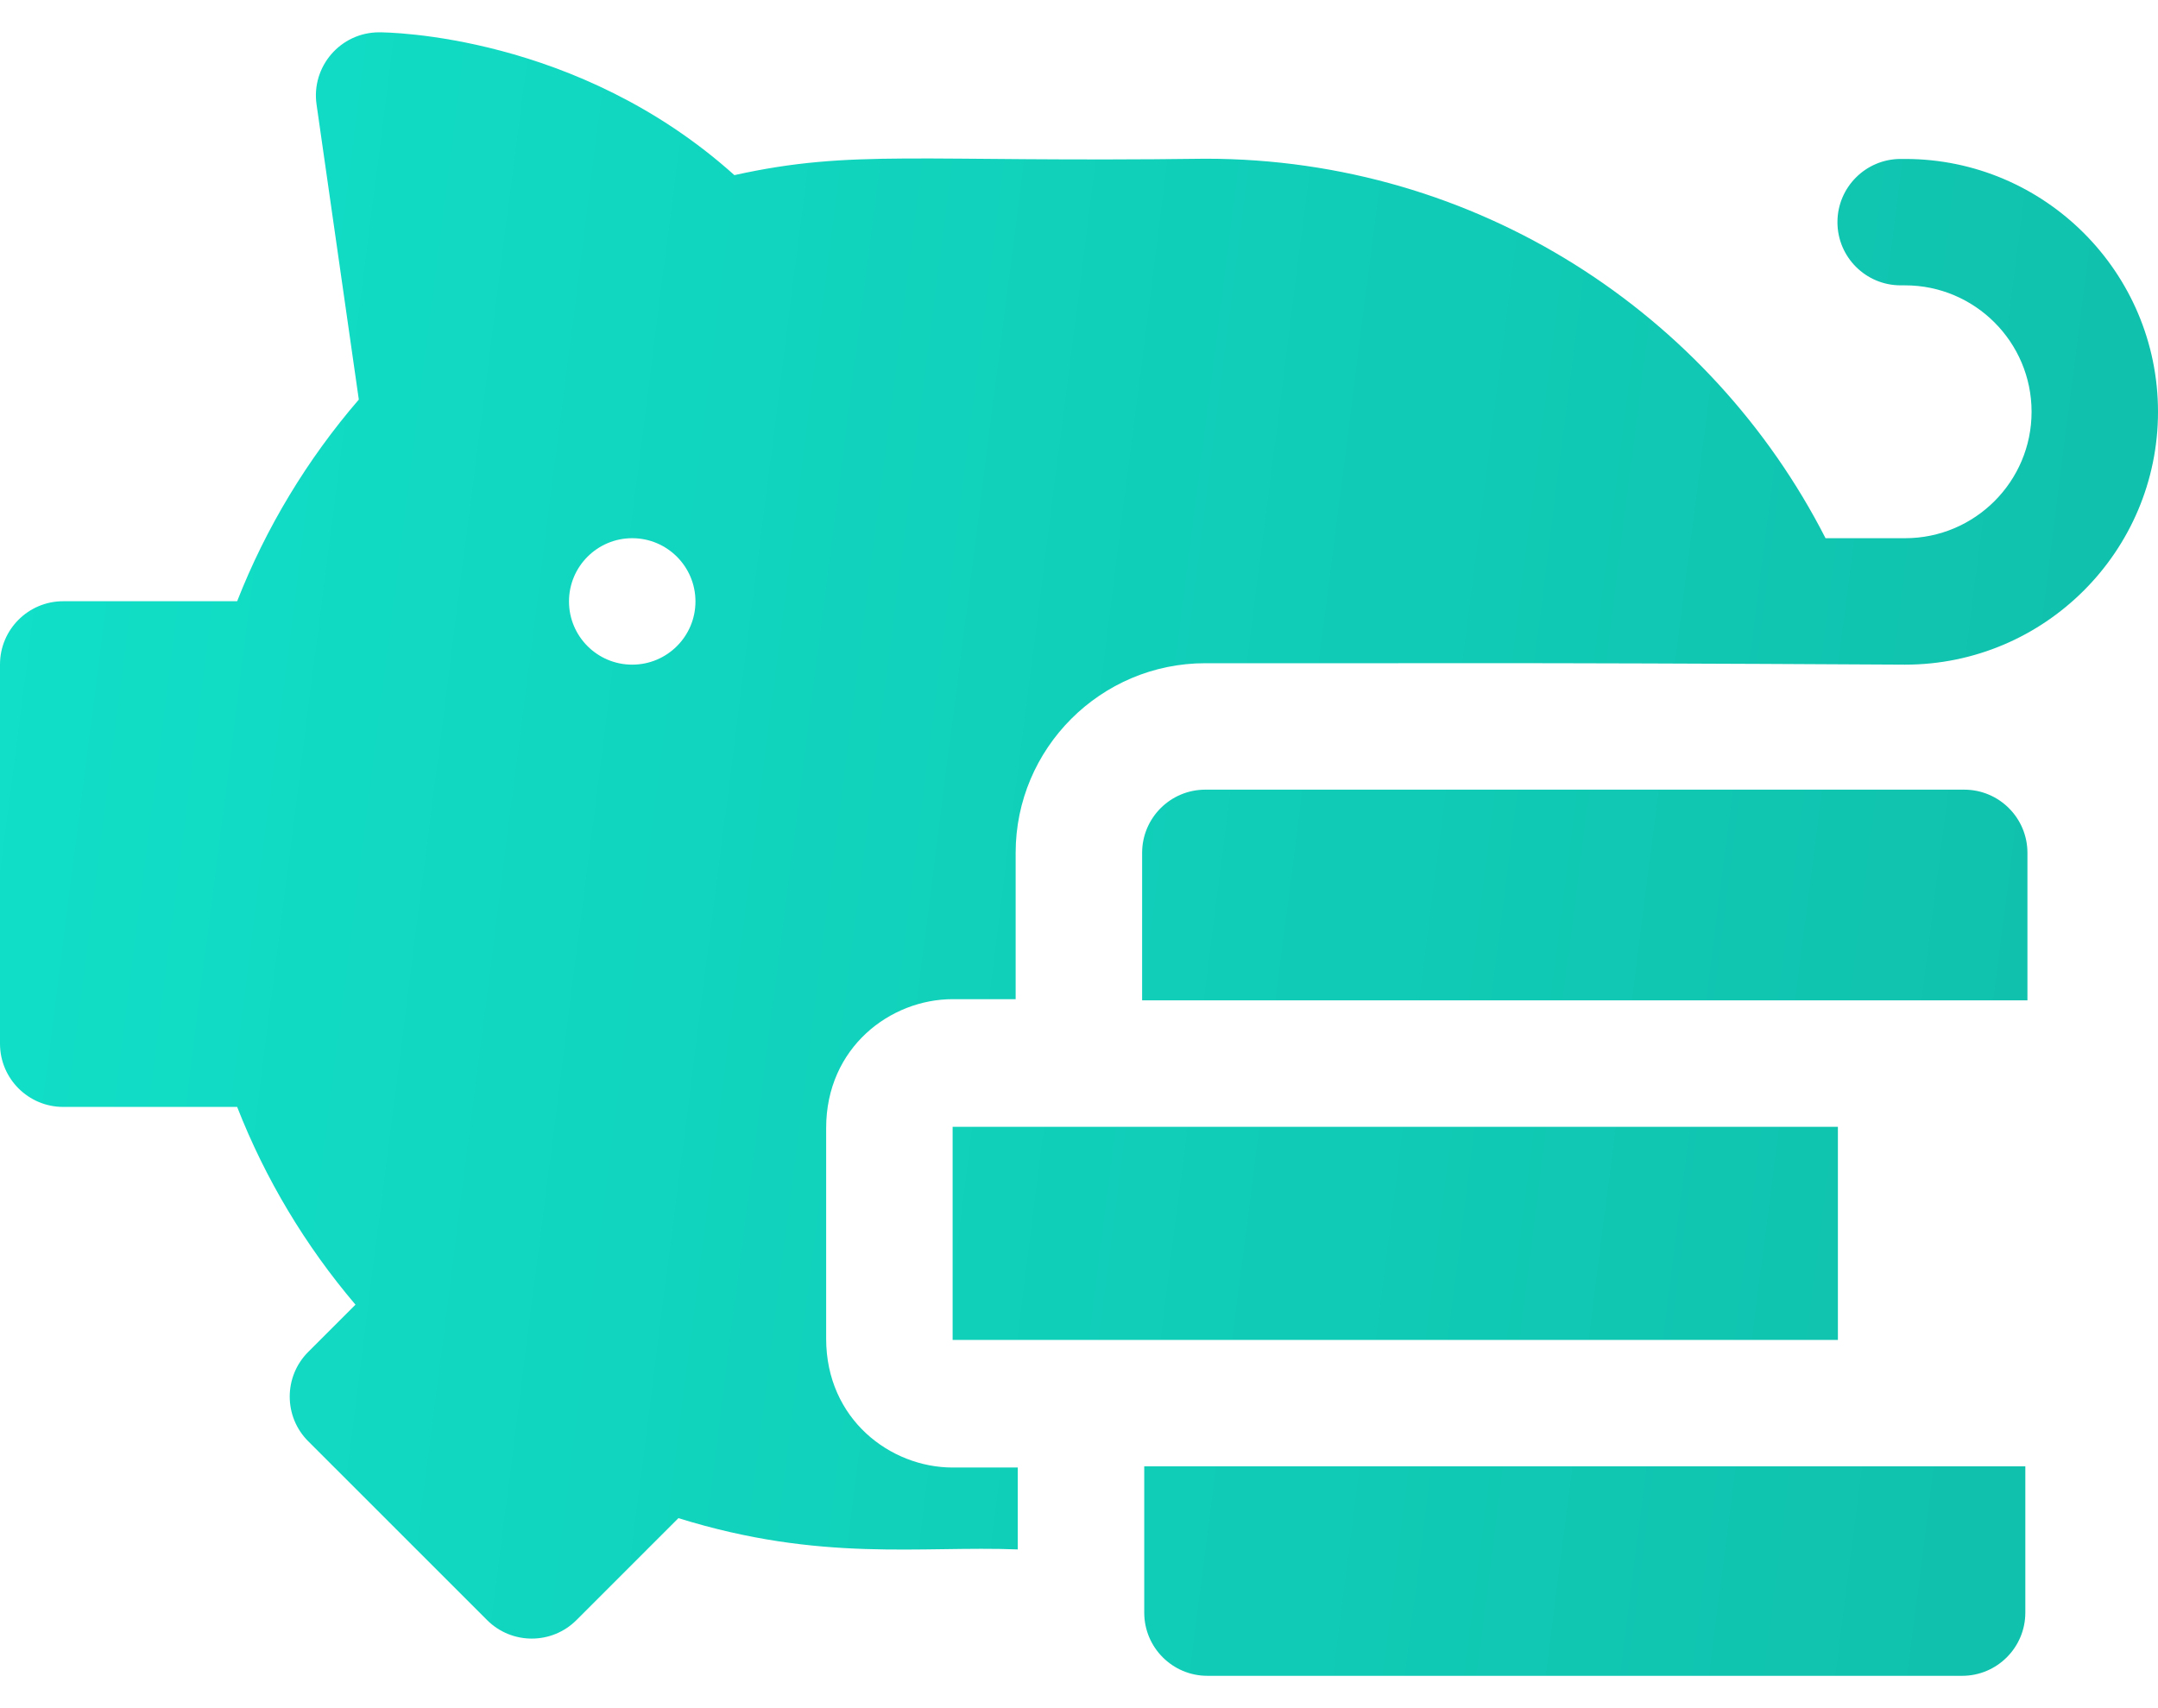
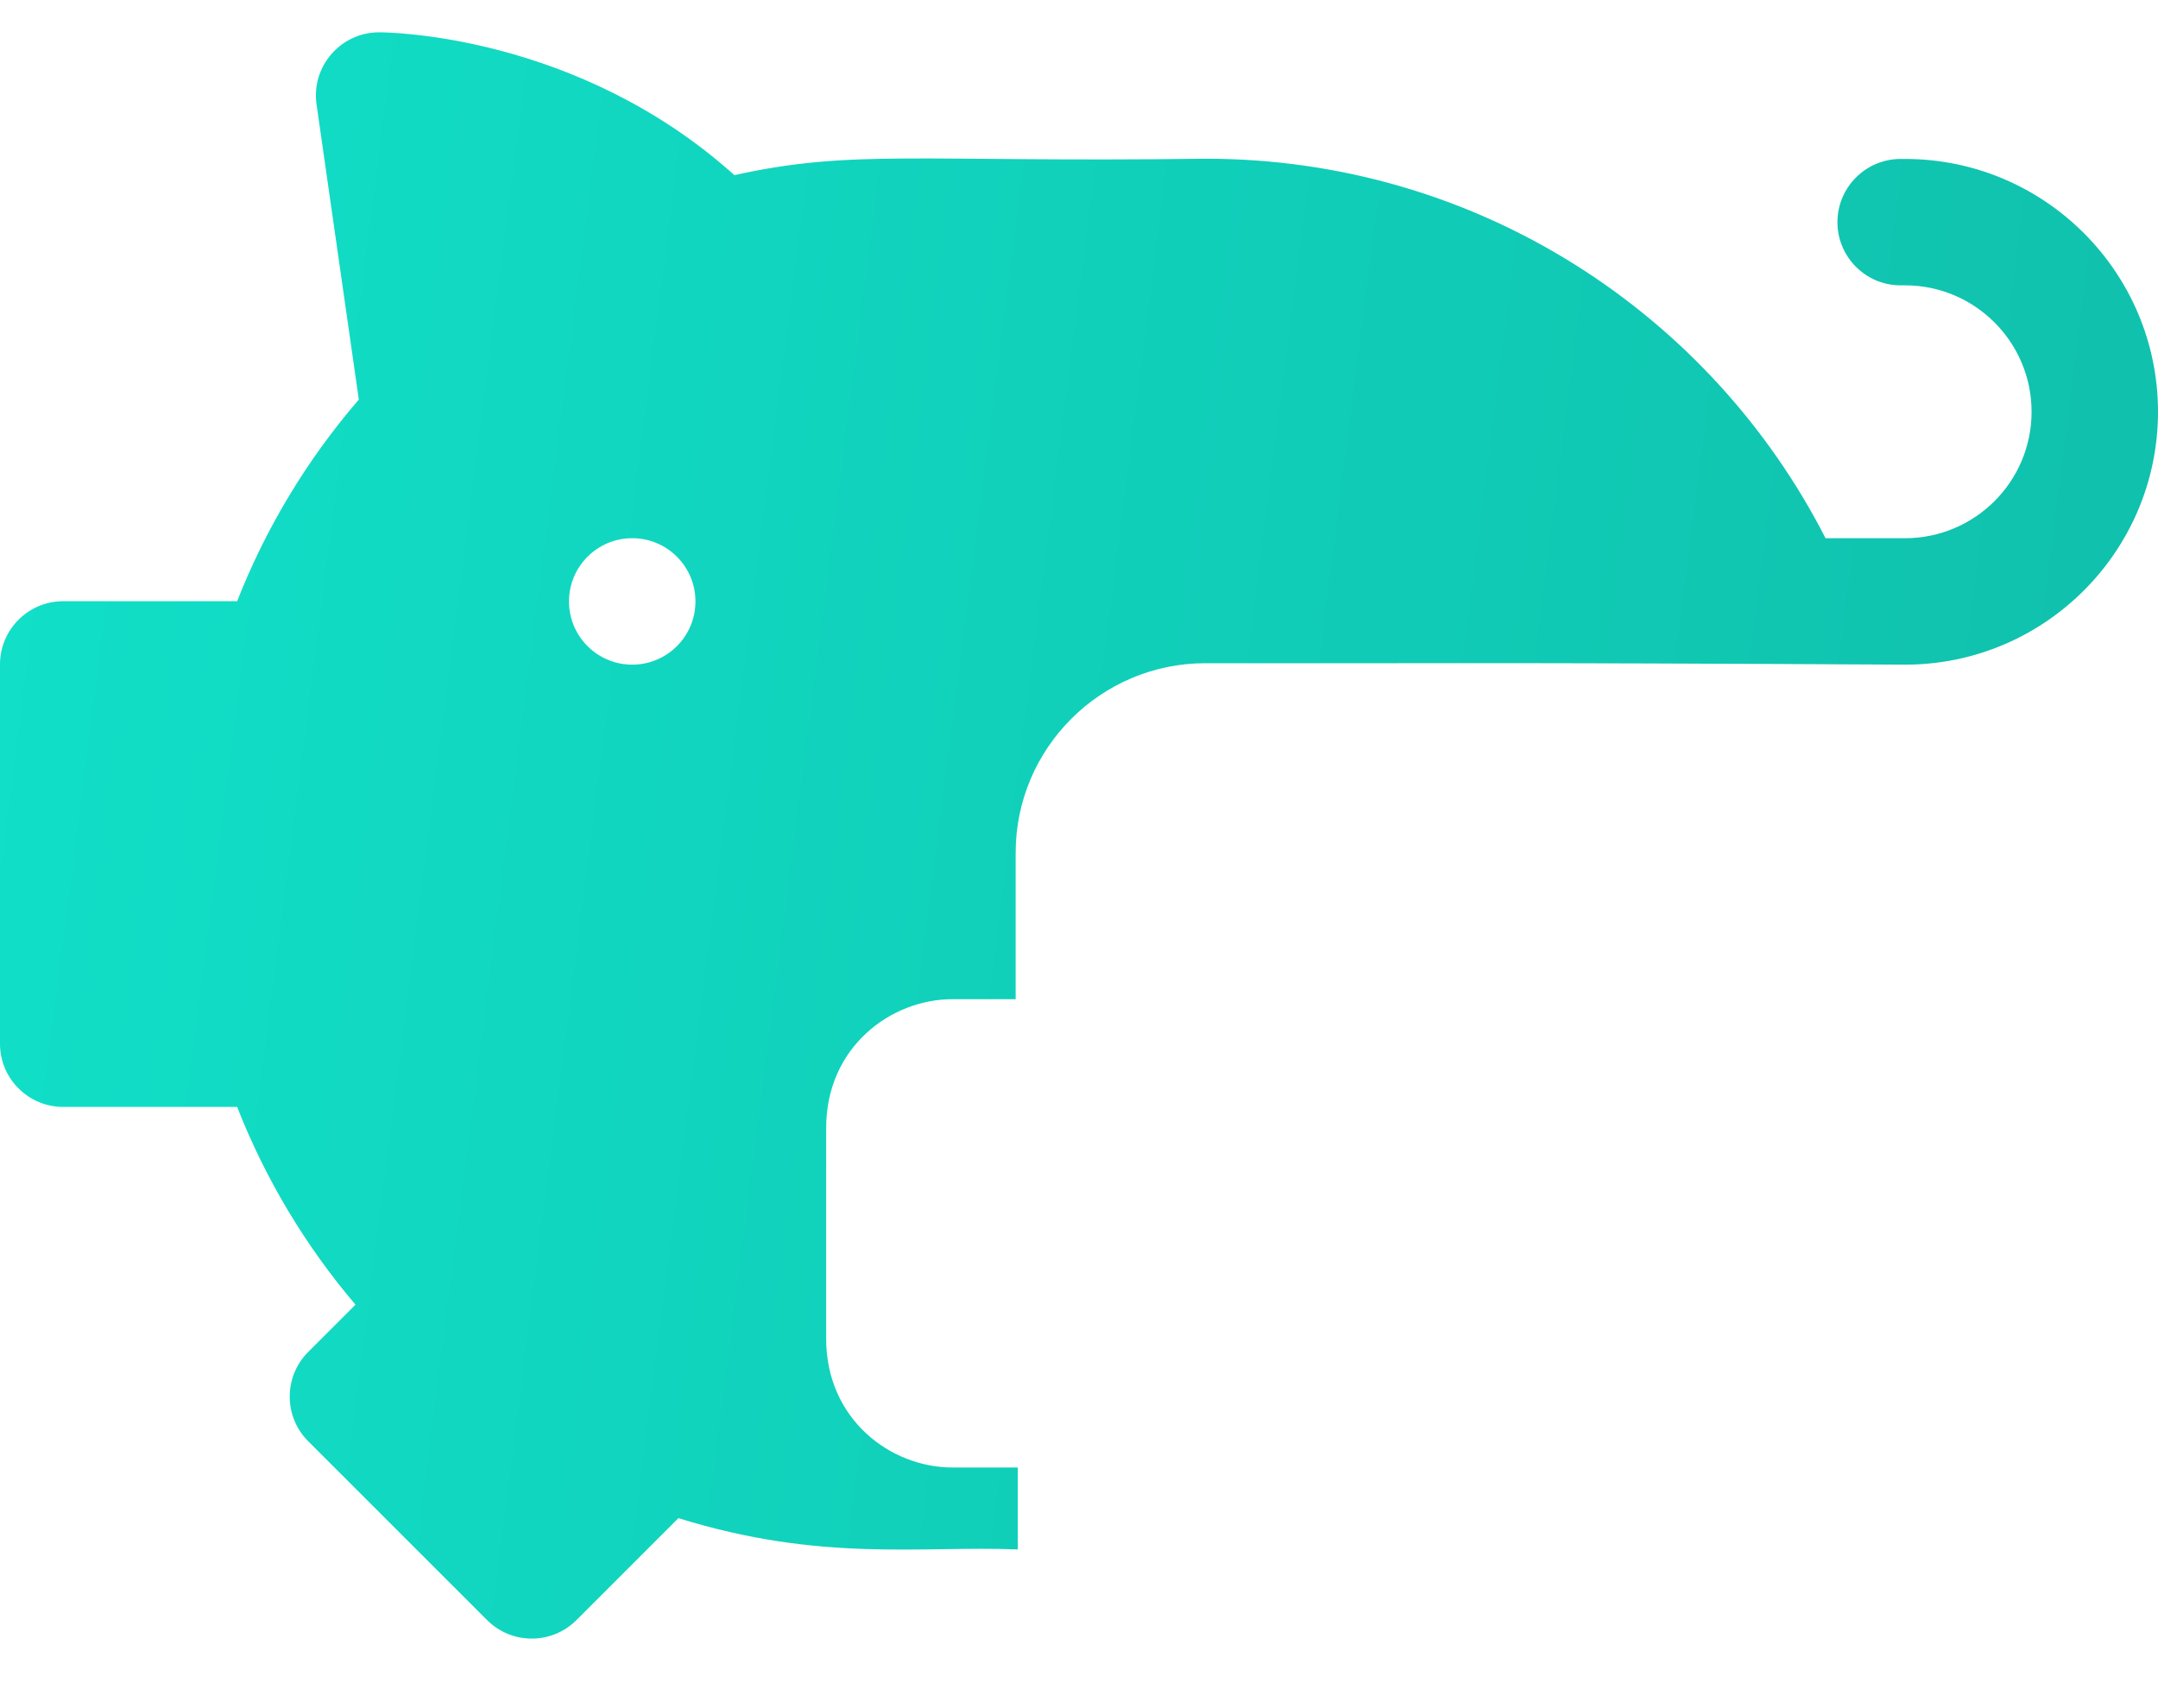
<svg xmlns="http://www.w3.org/2000/svg" width="48" height="38" viewBox="0 0 48 38" fill="none">
  <path d="M42.375 3.536H42.277C41.5 3.536 40.87 4.166 40.87 4.942C40.87 5.719 41.5 6.348 42.277 6.348H42.375C43.926 6.348 45.188 7.61 45.188 9.161C45.188 10.712 43.926 11.973 42.375 11.973H40.605C38.053 6.976 32.855 3.531 26.817 3.531C20.386 3.615 18.98 3.312 16.335 3.896C12.841 0.757 8.621 0.719 8.433 0.719C7.575 0.719 6.92 1.48 7.041 2.324L7.981 8.889C6.834 10.219 5.913 11.745 5.275 13.375H1.406C0.63 13.375 0 14.005 0 14.781V23.219C0 23.995 0.63 24.625 1.406 24.625H5.275C5.899 26.222 6.792 27.713 7.907 29.024L6.856 30.075C6.307 30.624 6.307 31.515 6.856 32.063L10.834 36.041C11.383 36.59 12.273 36.59 12.822 36.041L15.09 33.773C18.261 34.76 20.472 34.385 22.638 34.469V32.647C22.435 32.647 21.393 32.647 21.189 32.647C19.807 32.647 18.377 31.575 18.376 29.782V25.093C18.377 23.3 19.807 22.228 21.189 22.228H22.591V18.973C22.591 16.647 24.484 14.754 26.81 14.754C31.736 14.762 32.882 14.732 42.375 14.786C45.477 14.786 48 12.263 48 9.161C48 6.059 45.477 3.536 42.375 3.536ZM14.062 14.786C13.286 14.786 12.656 14.156 12.656 13.38C12.656 12.603 13.286 11.973 14.062 11.973C14.839 11.973 15.469 12.603 15.469 13.38C15.469 14.156 14.839 14.786 14.062 14.786Z" fill="url(#paint0_linear_856_219)" />
-   <path d="M25.451 35.875C25.451 36.651 26.08 37.281 26.857 37.281H43.643C44.419 37.281 45.049 36.651 45.049 35.875V32.621H25.451V35.875Z" fill="url(#paint1_linear_856_219)" />
-   <path d="M40.88 25.067H21.189C21.189 24.607 21.189 30.268 21.189 29.808H40.88V25.067Z" fill="url(#paint2_linear_856_219)" />
-   <path d="M43.69 17.567H26.81C26.033 17.567 25.404 18.197 25.404 18.973V22.254H45.096V18.973C45.096 18.197 44.466 17.567 43.69 17.567Z" fill="url(#paint3_linear_856_219)" />
  <defs>
    <linearGradient id="paint0_linear_856_219" x1="0" y1="0.719" x2="51.82" y2="7.328" gradientUnits="userSpaceOnUse">
      <stop stop-color="#11E0C8" />
      <stop offset="1" stop-color="#10BFAB" />
    </linearGradient>
    <linearGradient id="paint1_linear_856_219" x1="0" y1="0.719" x2="51.82" y2="7.328" gradientUnits="userSpaceOnUse">
      <stop stop-color="#11E0C8" />
      <stop offset="1" stop-color="#10BFAB" />
    </linearGradient>
    <linearGradient id="paint2_linear_856_219" x1="0" y1="0.719" x2="51.82" y2="7.328" gradientUnits="userSpaceOnUse">
      <stop stop-color="#11E0C8" />
      <stop offset="1" stop-color="#10BFAB" />
    </linearGradient>
    <linearGradient id="paint3_linear_856_219" x1="0" y1="0.719" x2="51.82" y2="7.328" gradientUnits="userSpaceOnUse">
      <stop stop-color="#11E0C8" />
      <stop offset="1" stop-color="#10BFAB" />
    </linearGradient>
  </defs>
</svg>